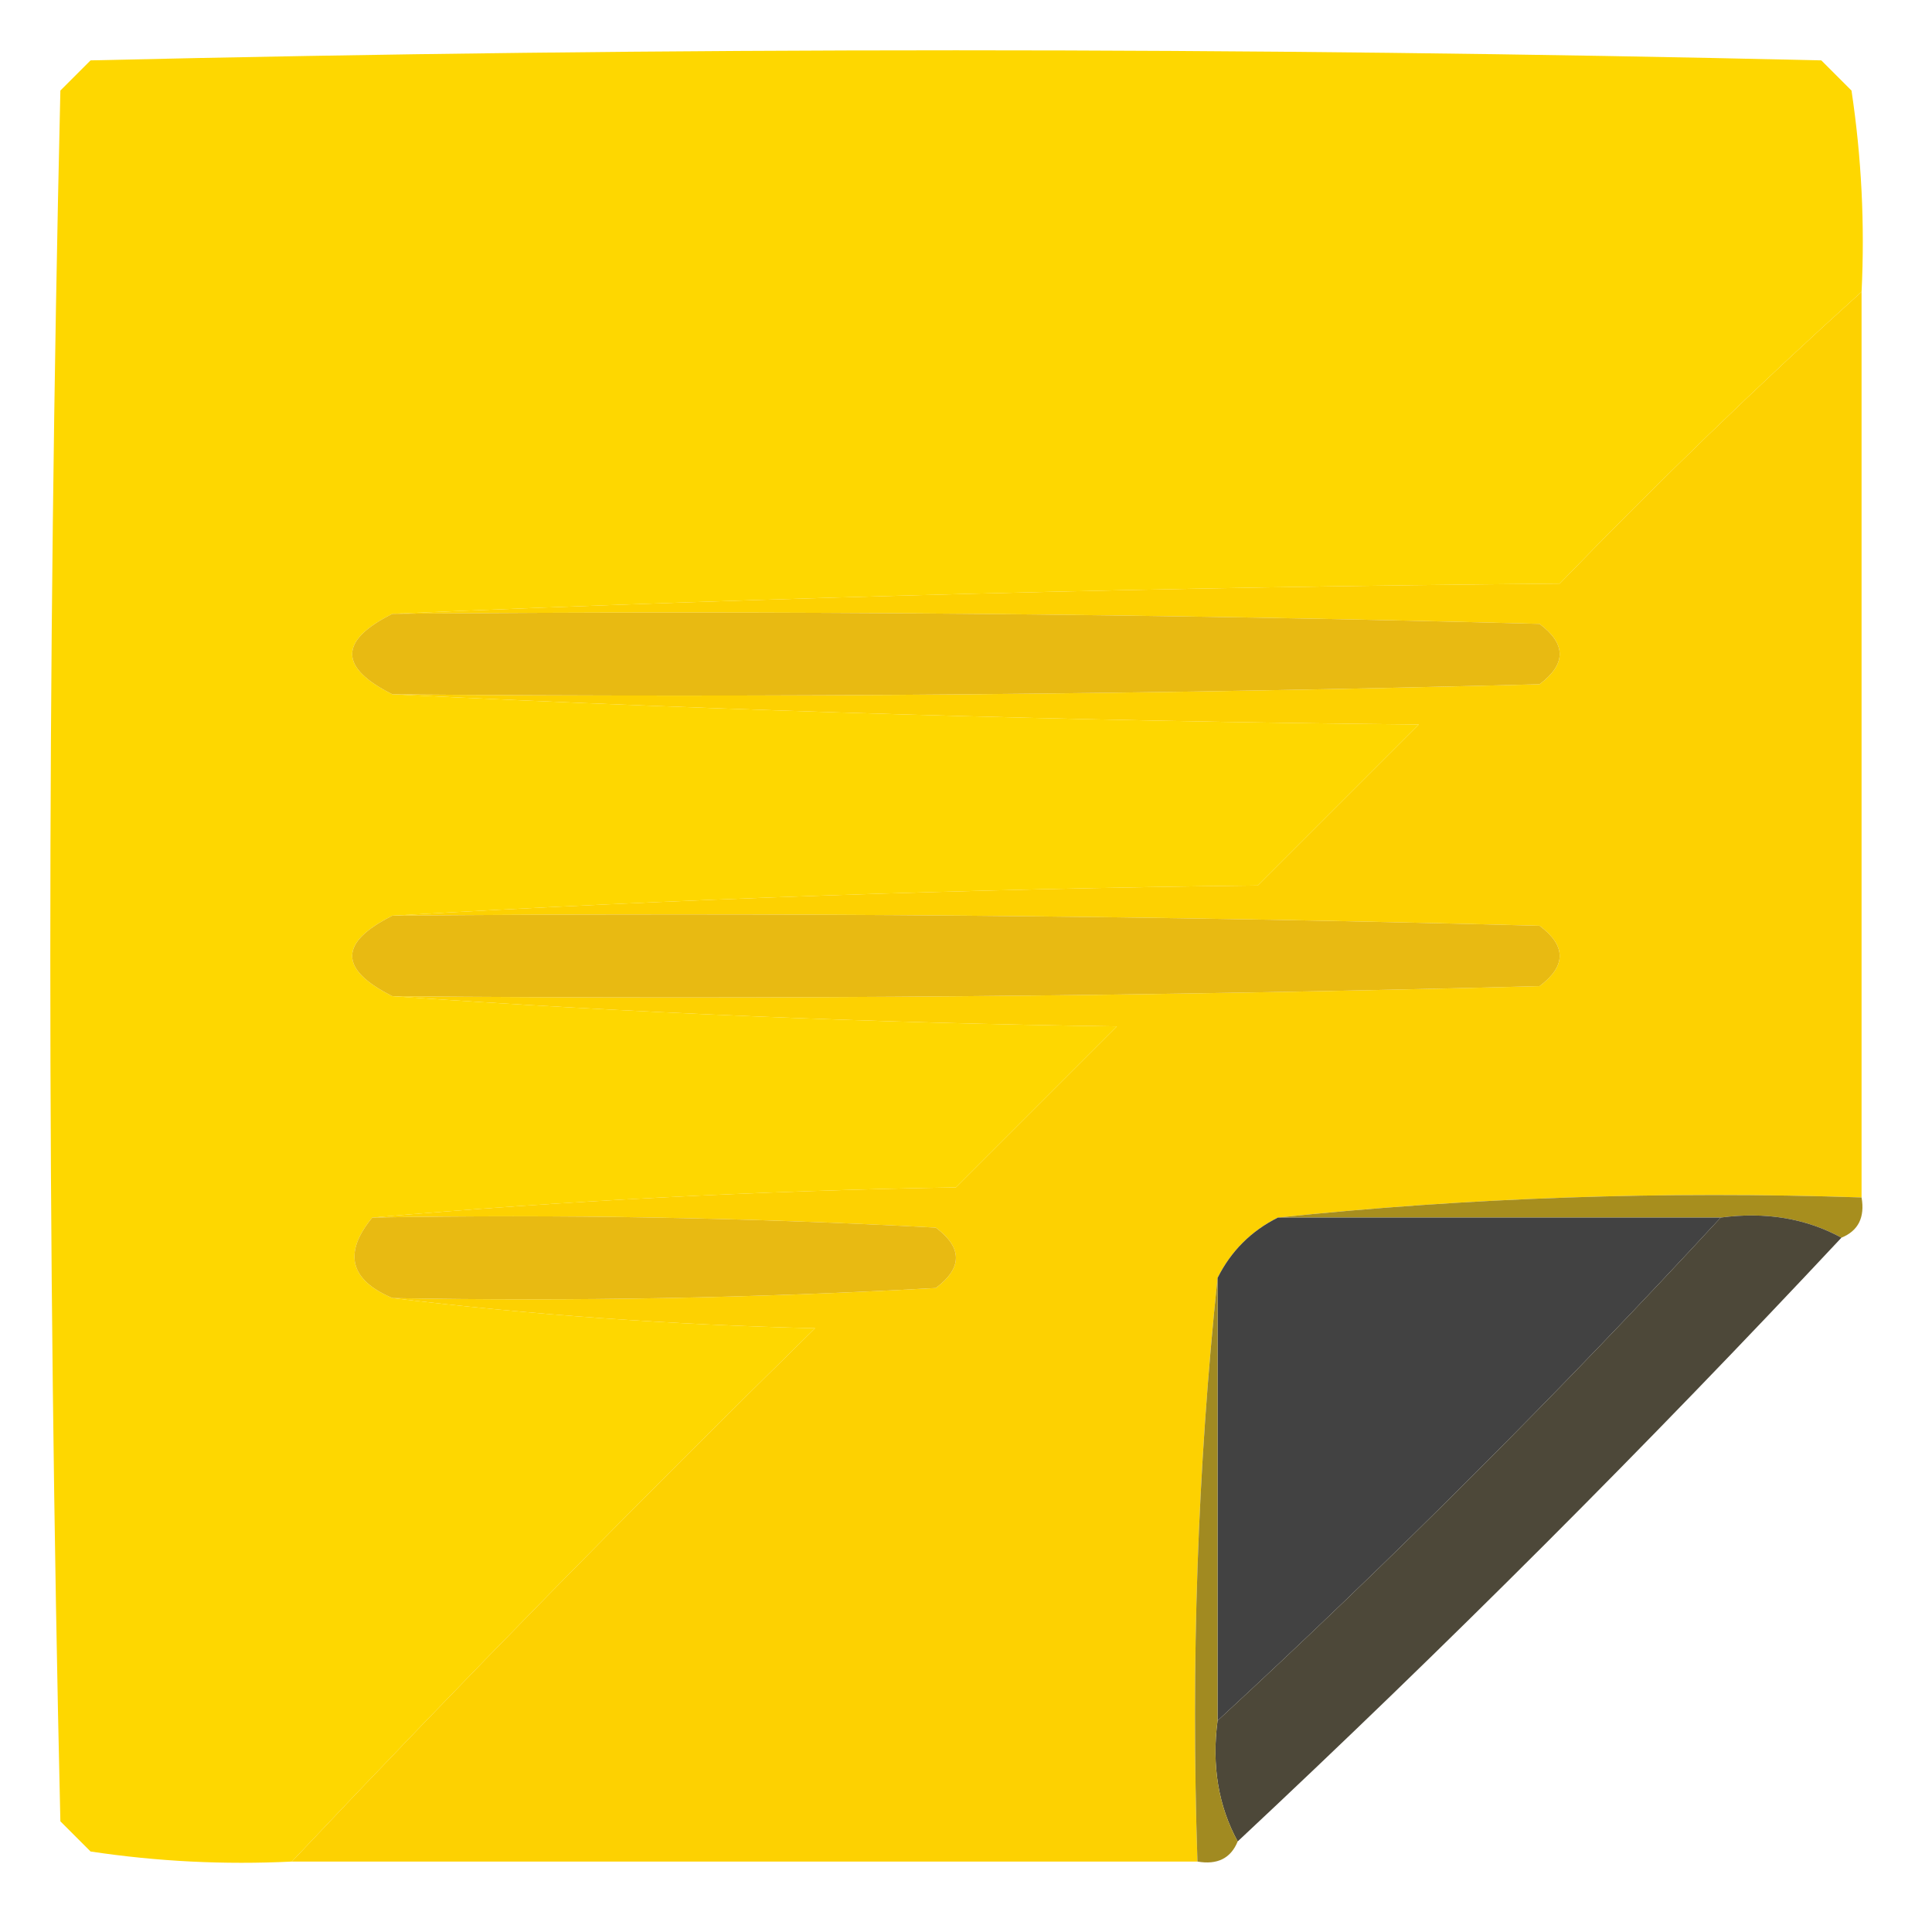
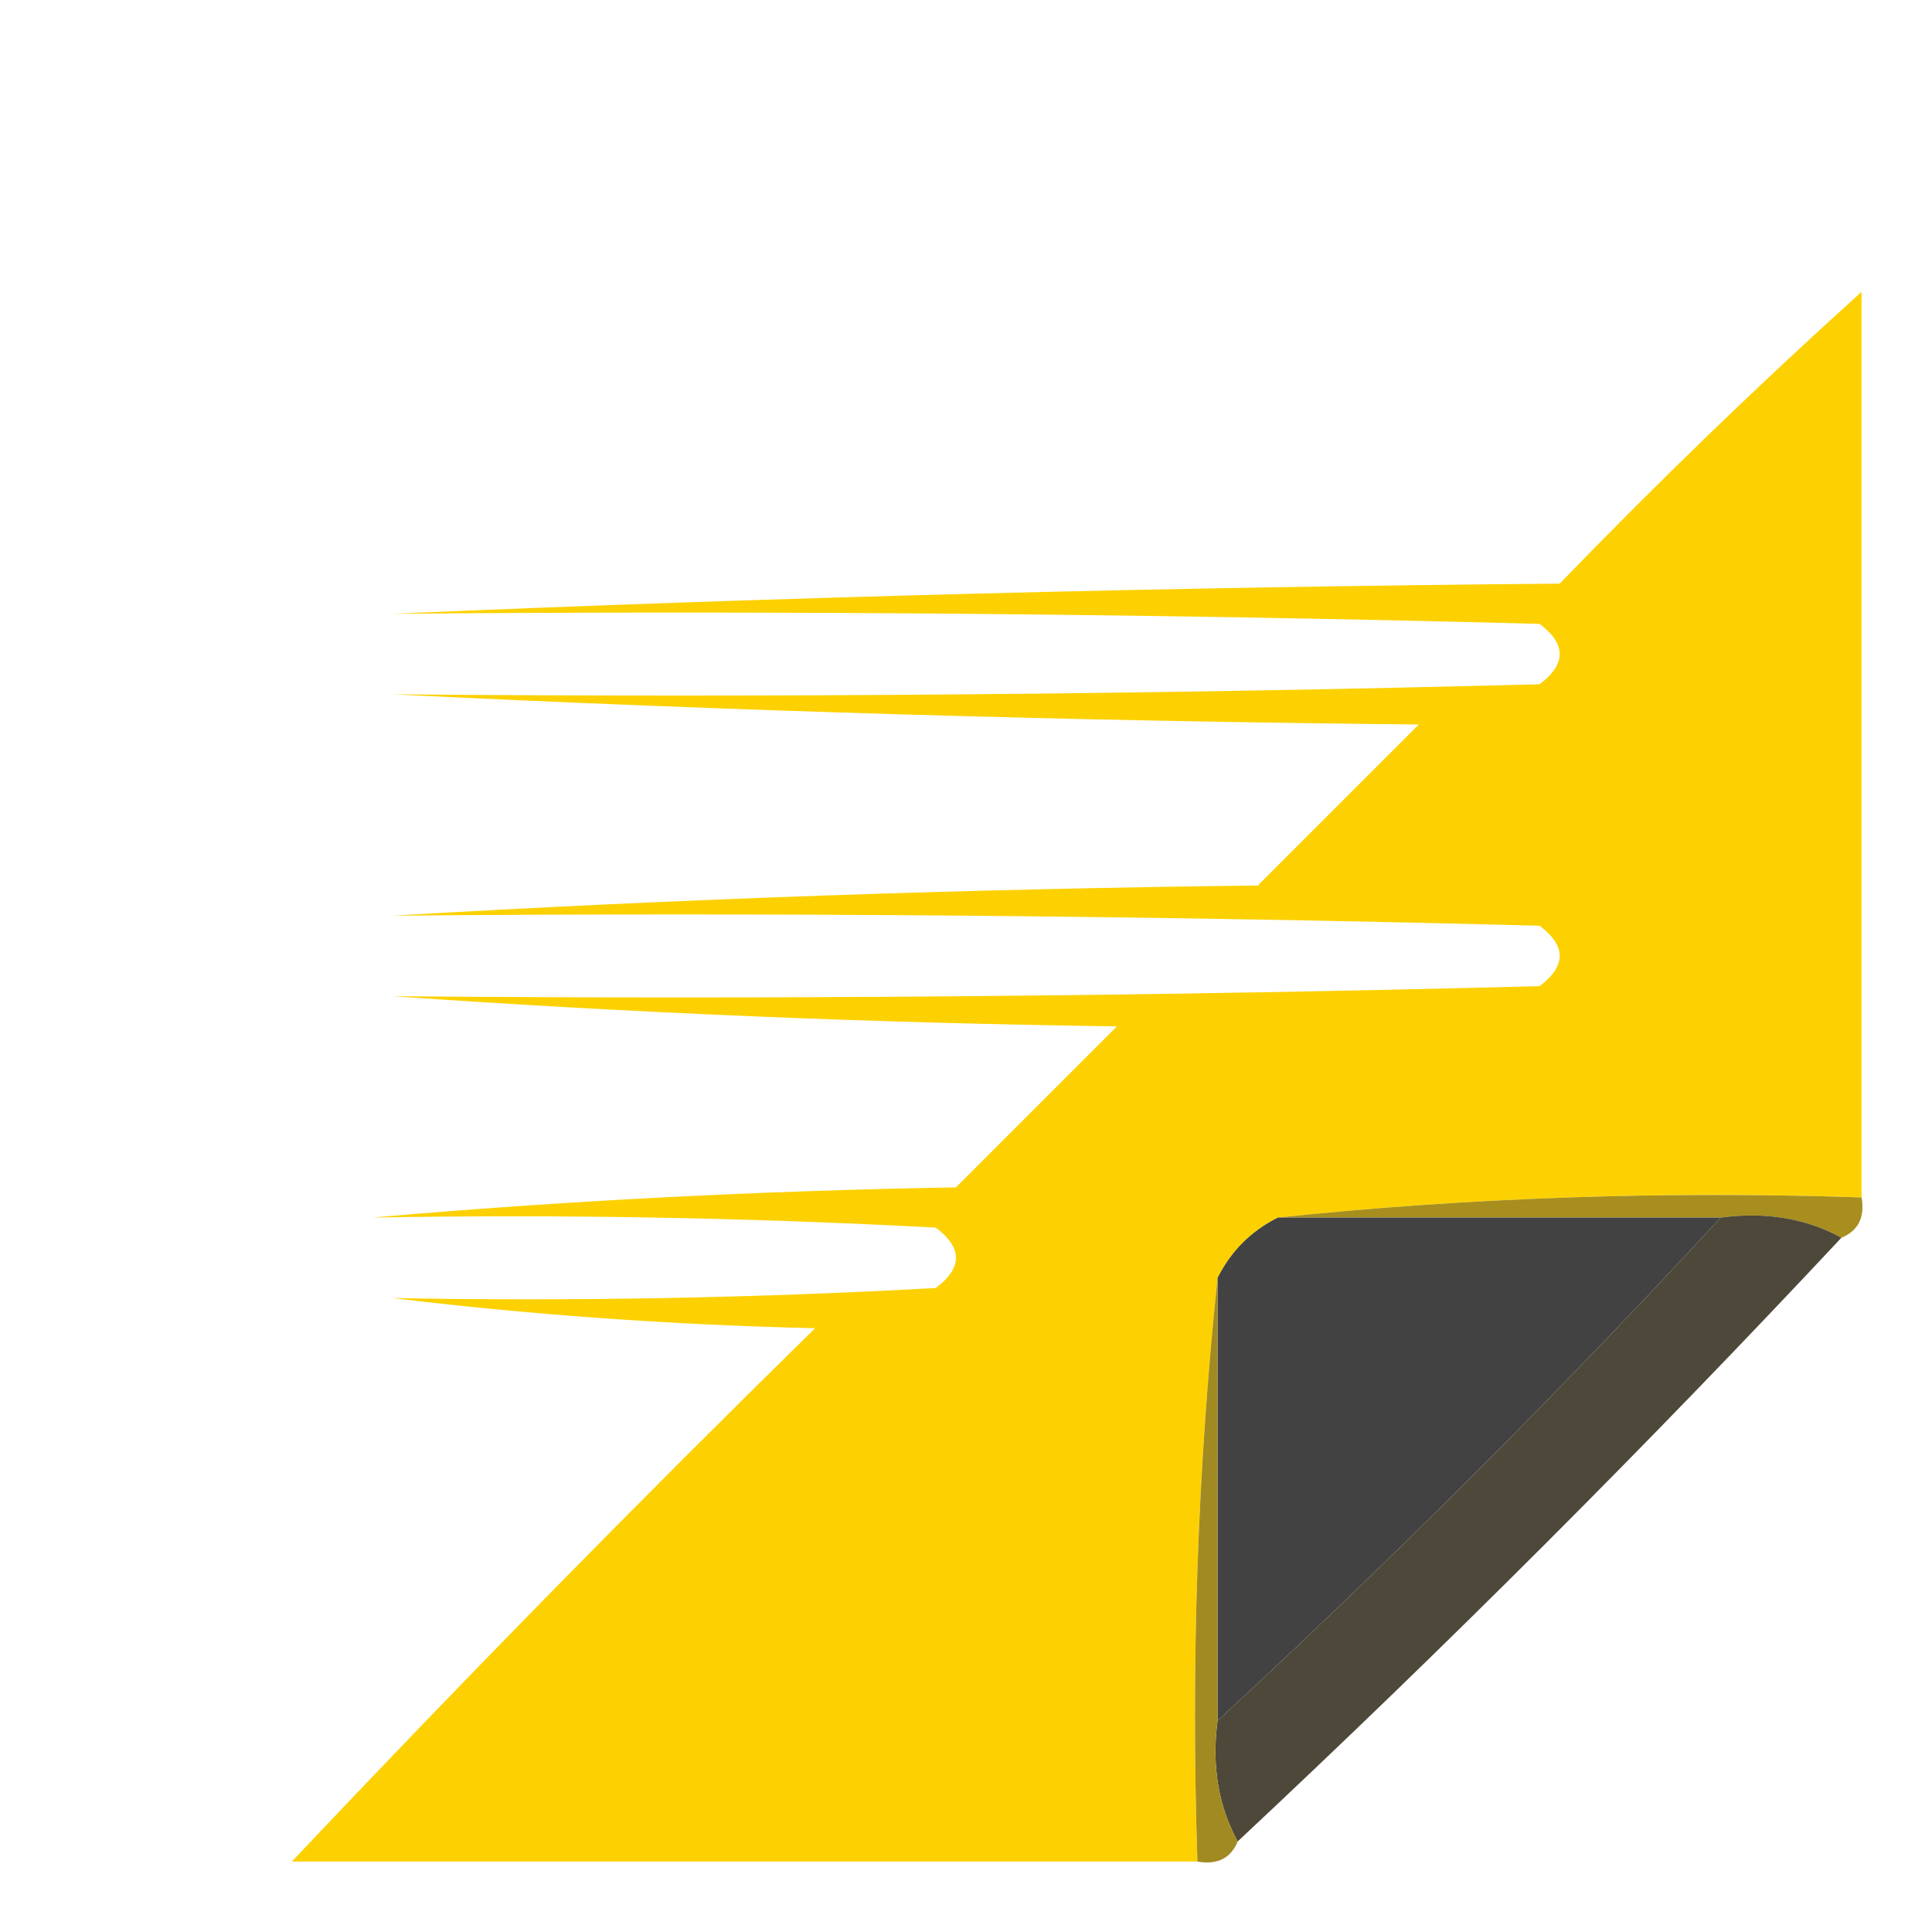
<svg xmlns="http://www.w3.org/2000/svg" version="1.1" width="96px" height="96px" style="shape-rendering:geometricPrecision; text-rendering:geometricPrecision; image-rendering:optimizeQuality; fill-rule:evenodd; clip-rule:evenodd">
  <g>
-     <path style="opacity:0.999" fill="#fed700" d="M 92.5,14.5 C 87.369,19.13 82.369,23.963 77.5,29C 57.996,29.168 38.662,29.668 19.5,30.5C 16.833,31.833 16.833,33.167 19.5,34.5C 36.328,35.332 53.328,35.832 70.5,36C 67.833,38.667 65.167,41.333 62.5,44C 47.994,44.169 33.661,44.669 19.5,45.5C 16.833,46.833 16.833,48.167 19.5,49.5C 31.326,50.331 43.326,50.831 55.5,51C 52.833,53.667 50.167,56.333 47.5,59C 37.658,59.17 27.991,59.67 18.5,60.5C 17.046,62.263 17.38,63.597 19.5,64.5C 26.321,65.329 33.321,65.829 40.5,66C 31.631,74.702 22.964,83.535 14.5,92.5C 11.15,92.665 7.817,92.498 4.5,92C 4,91.5 3.5,91 3,90.5C 2.333,61.833 2.333,33.167 3,4.5C 3.5,4 4,3.5 4.5,3C 33.167,2.333 61.833,2.333 90.5,3C 91,3.5 91.5,4 92,4.5C 92.498,7.817 92.665,11.15 92.5,14.5 Z" />
-   </g>
+     </g>
  <g>
    <path style="opacity:1" fill="#fdd101" d="M 92.5,14.5 C 92.5,29.5 92.5,44.5 92.5,59.5C 82.652,59.173 72.986,59.506 63.5,60.5C 62.167,61.167 61.167,62.167 60.5,63.5C 59.506,72.986 59.173,82.652 59.5,92.5C 44.5,92.5 29.5,92.5 14.5,92.5C 22.964,83.535 31.631,74.702 40.5,66C 33.321,65.829 26.321,65.329 19.5,64.5C 28.506,64.666 37.506,64.5 46.5,64C 47.833,63 47.833,62 46.5,61C 37.173,60.5 27.839,60.334 18.5,60.5C 27.991,59.67 37.658,59.17 47.5,59C 50.167,56.333 52.833,53.667 55.5,51C 43.326,50.831 31.326,50.331 19.5,49.5C 38.503,49.667 57.503,49.5 76.5,49C 77.833,48 77.833,47 76.5,46C 57.503,45.5 38.503,45.333 19.5,45.5C 33.661,44.669 47.994,44.169 62.5,44C 65.167,41.333 67.833,38.667 70.5,36C 53.328,35.832 36.328,35.332 19.5,34.5C 38.503,34.667 57.503,34.5 76.5,34C 77.833,33 77.833,32 76.5,31C 57.503,30.5 38.503,30.333 19.5,30.5C 38.662,29.668 57.996,29.168 77.5,29C 82.369,23.963 87.369,19.13 92.5,14.5 Z" />
  </g>
  <g>
-     <path style="opacity:1" fill="#e8ba12" d="M 19.5,30.5 C 38.503,30.333 57.503,30.5 76.5,31C 77.833,32 77.833,33 76.5,34C 57.503,34.5 38.503,34.667 19.5,34.5C 16.833,33.167 16.833,31.833 19.5,30.5 Z" />
-   </g>
+     </g>
  <g>
-     <path style="opacity:1" fill="#e8ba12" d="M 19.5,45.5 C 38.503,45.333 57.503,45.5 76.5,46C 77.833,47 77.833,48 76.5,49C 57.503,49.5 38.503,49.667 19.5,49.5C 16.833,48.167 16.833,46.833 19.5,45.5 Z" />
-   </g>
+     </g>
  <g>
    <path style="opacity:1" fill="#a78e1e" d="M 63.5,60.5 C 72.986,59.506 82.652,59.173 92.5,59.5C 92.672,60.492 92.338,61.158 91.5,61.5C 89.735,60.539 87.735,60.205 85.5,60.5C 78.167,60.5 70.833,60.5 63.5,60.5 Z" />
  </g>
  <g>
-     <path style="opacity:1" fill="#e8ba12" d="M 18.5,60.5 C 27.839,60.334 37.173,60.5 46.5,61C 47.833,62 47.833,63 46.5,64C 37.506,64.5 28.506,64.666 19.5,64.5C 17.38,63.597 17.046,62.263 18.5,60.5 Z" />
-   </g>
+     </g>
  <g>
    <path style="opacity:1" fill="#424242" d="M 63.5,60.5 C 70.833,60.5 78.167,60.5 85.5,60.5C 77.5,69.167 69.167,77.5 60.5,85.5C 60.5,78.167 60.5,70.833 60.5,63.5C 61.167,62.167 62.167,61.167 63.5,60.5 Z" />
  </g>
  <g>
    <path style="opacity:1" fill="#4d4839" d="M 85.5,60.5 C 87.735,60.205 89.735,60.539 91.5,61.5C 81.833,71.833 71.833,81.833 61.5,91.5C 60.539,89.735 60.205,87.735 60.5,85.5C 69.167,77.5 77.5,69.167 85.5,60.5 Z" />
  </g>
  <g>
    <path style="opacity:1" fill="#a18a21" d="M 60.5,63.5 C 60.5,70.833 60.5,78.167 60.5,85.5C 60.205,87.735 60.539,89.735 61.5,91.5C 61.158,92.338 60.492,92.672 59.5,92.5C 59.173,82.652 59.506,72.986 60.5,63.5 Z" />
  </g>
</svg>